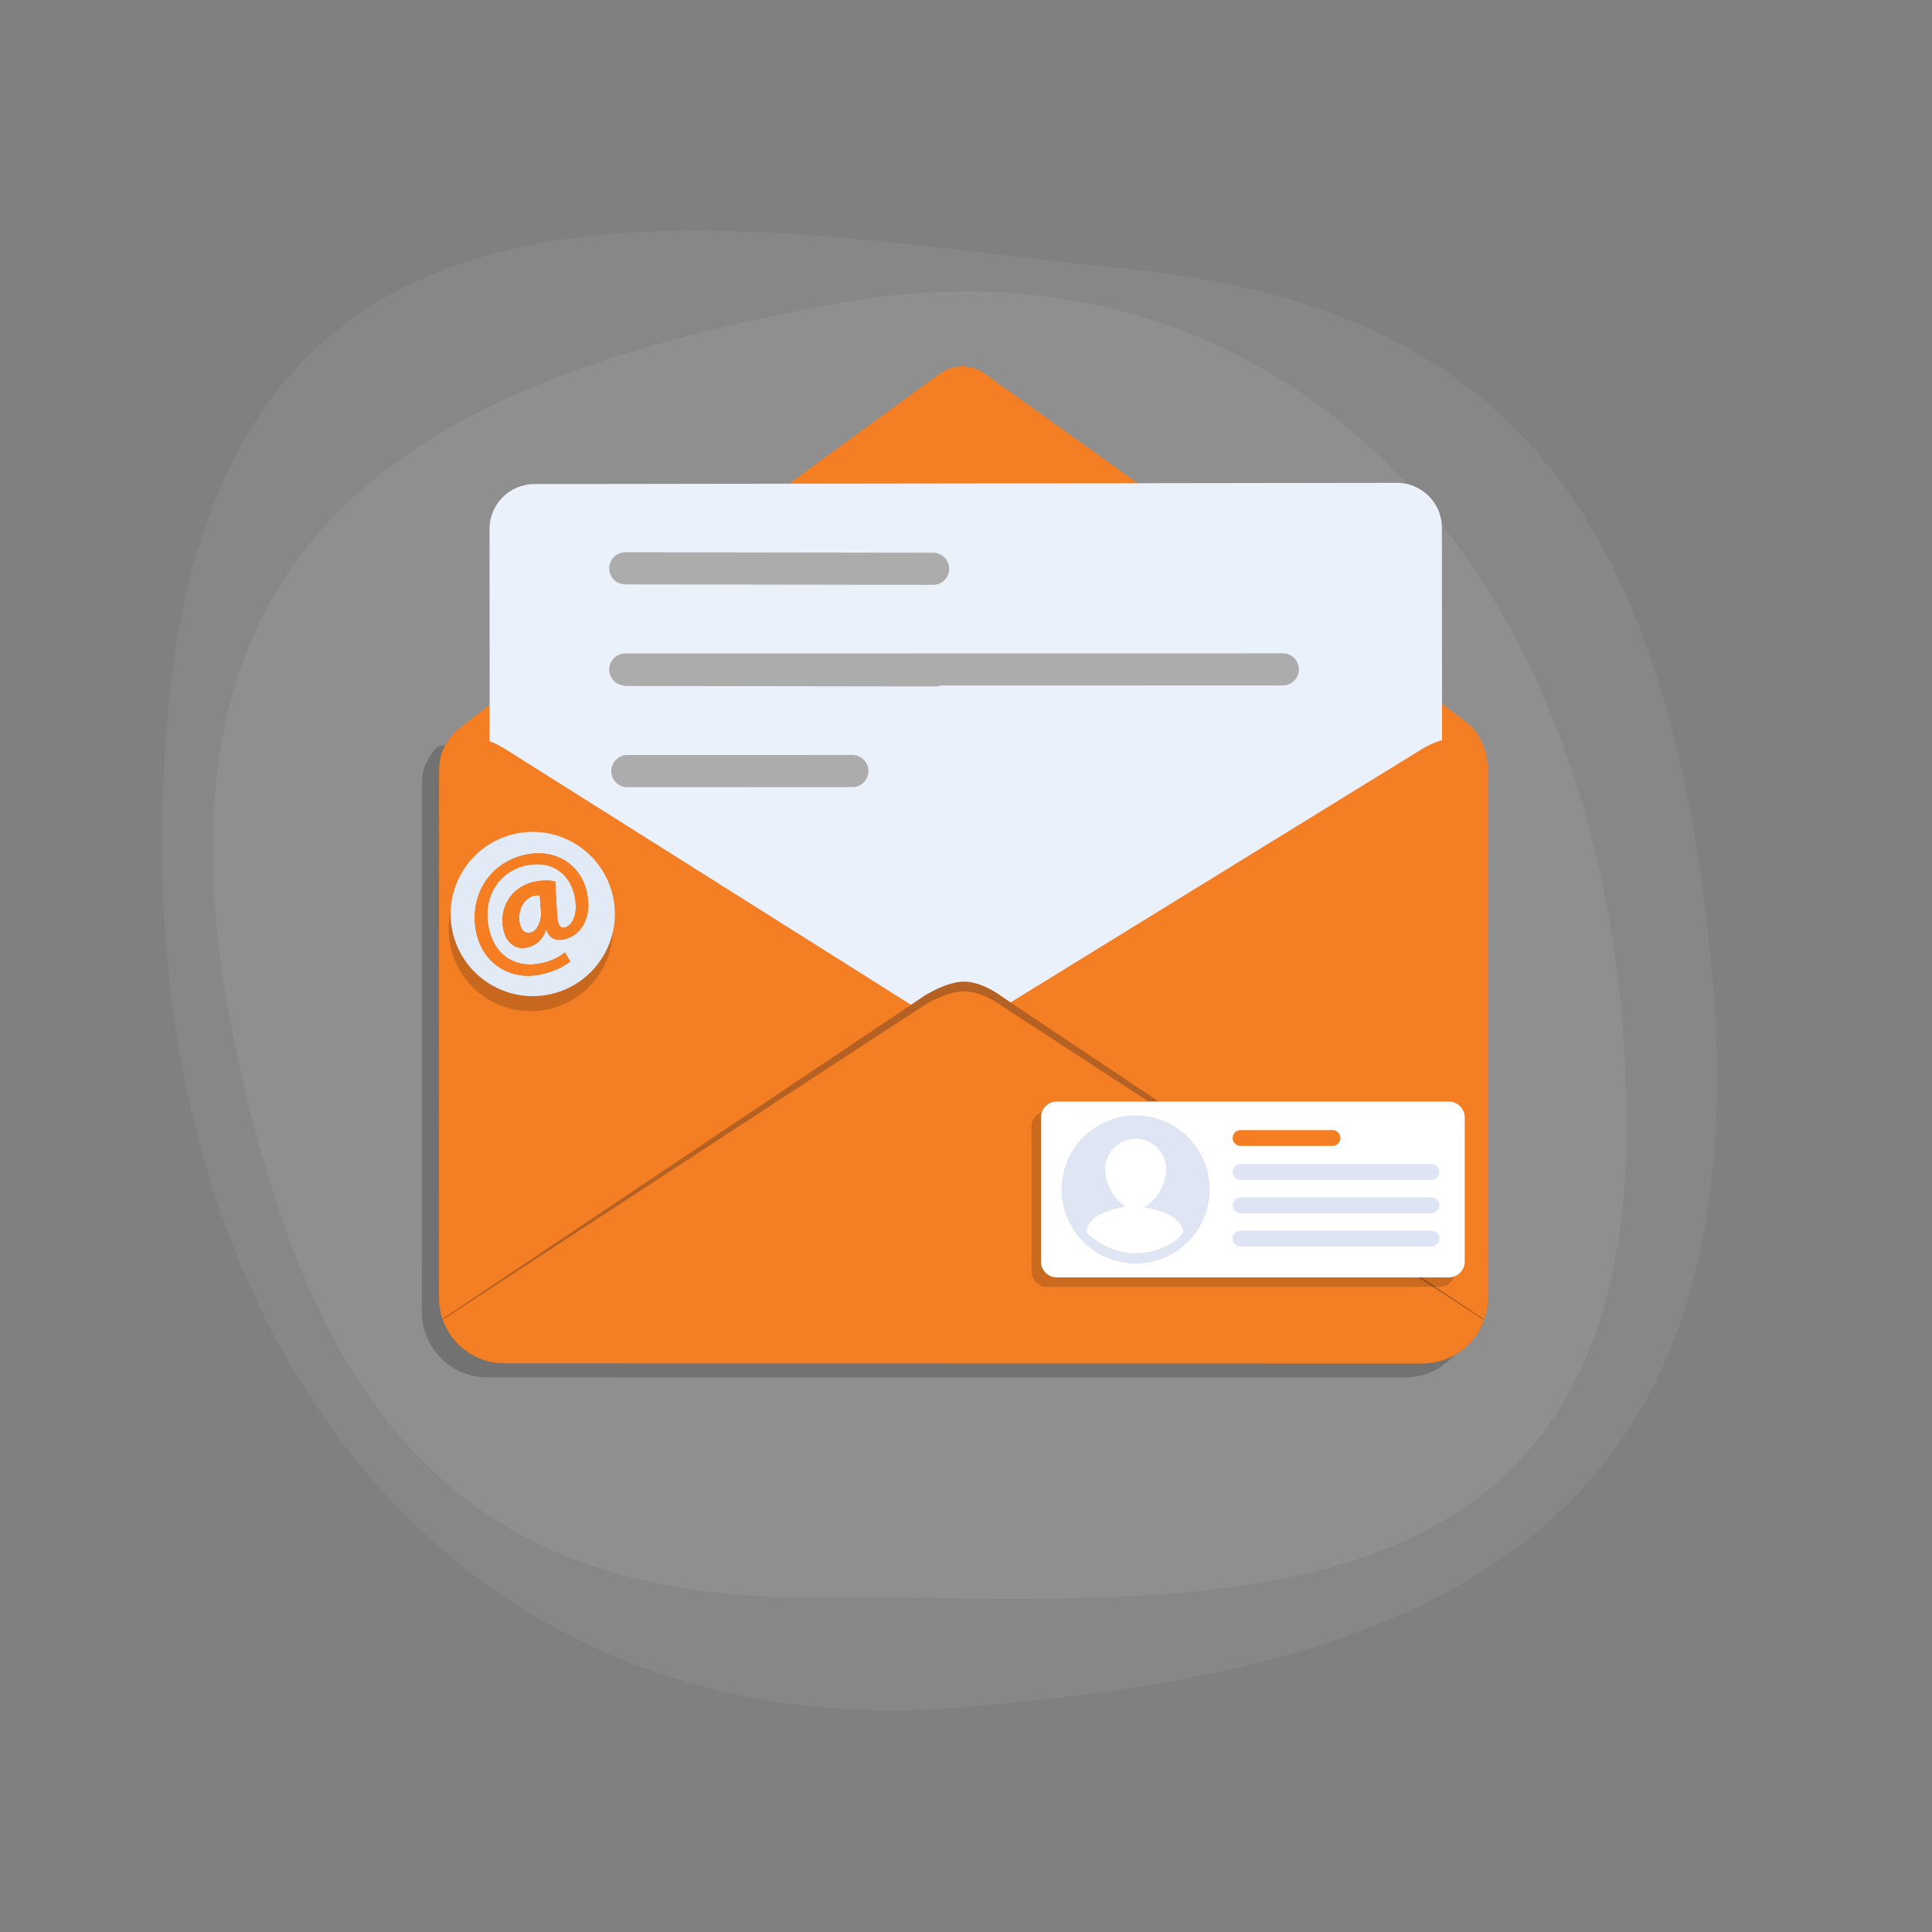
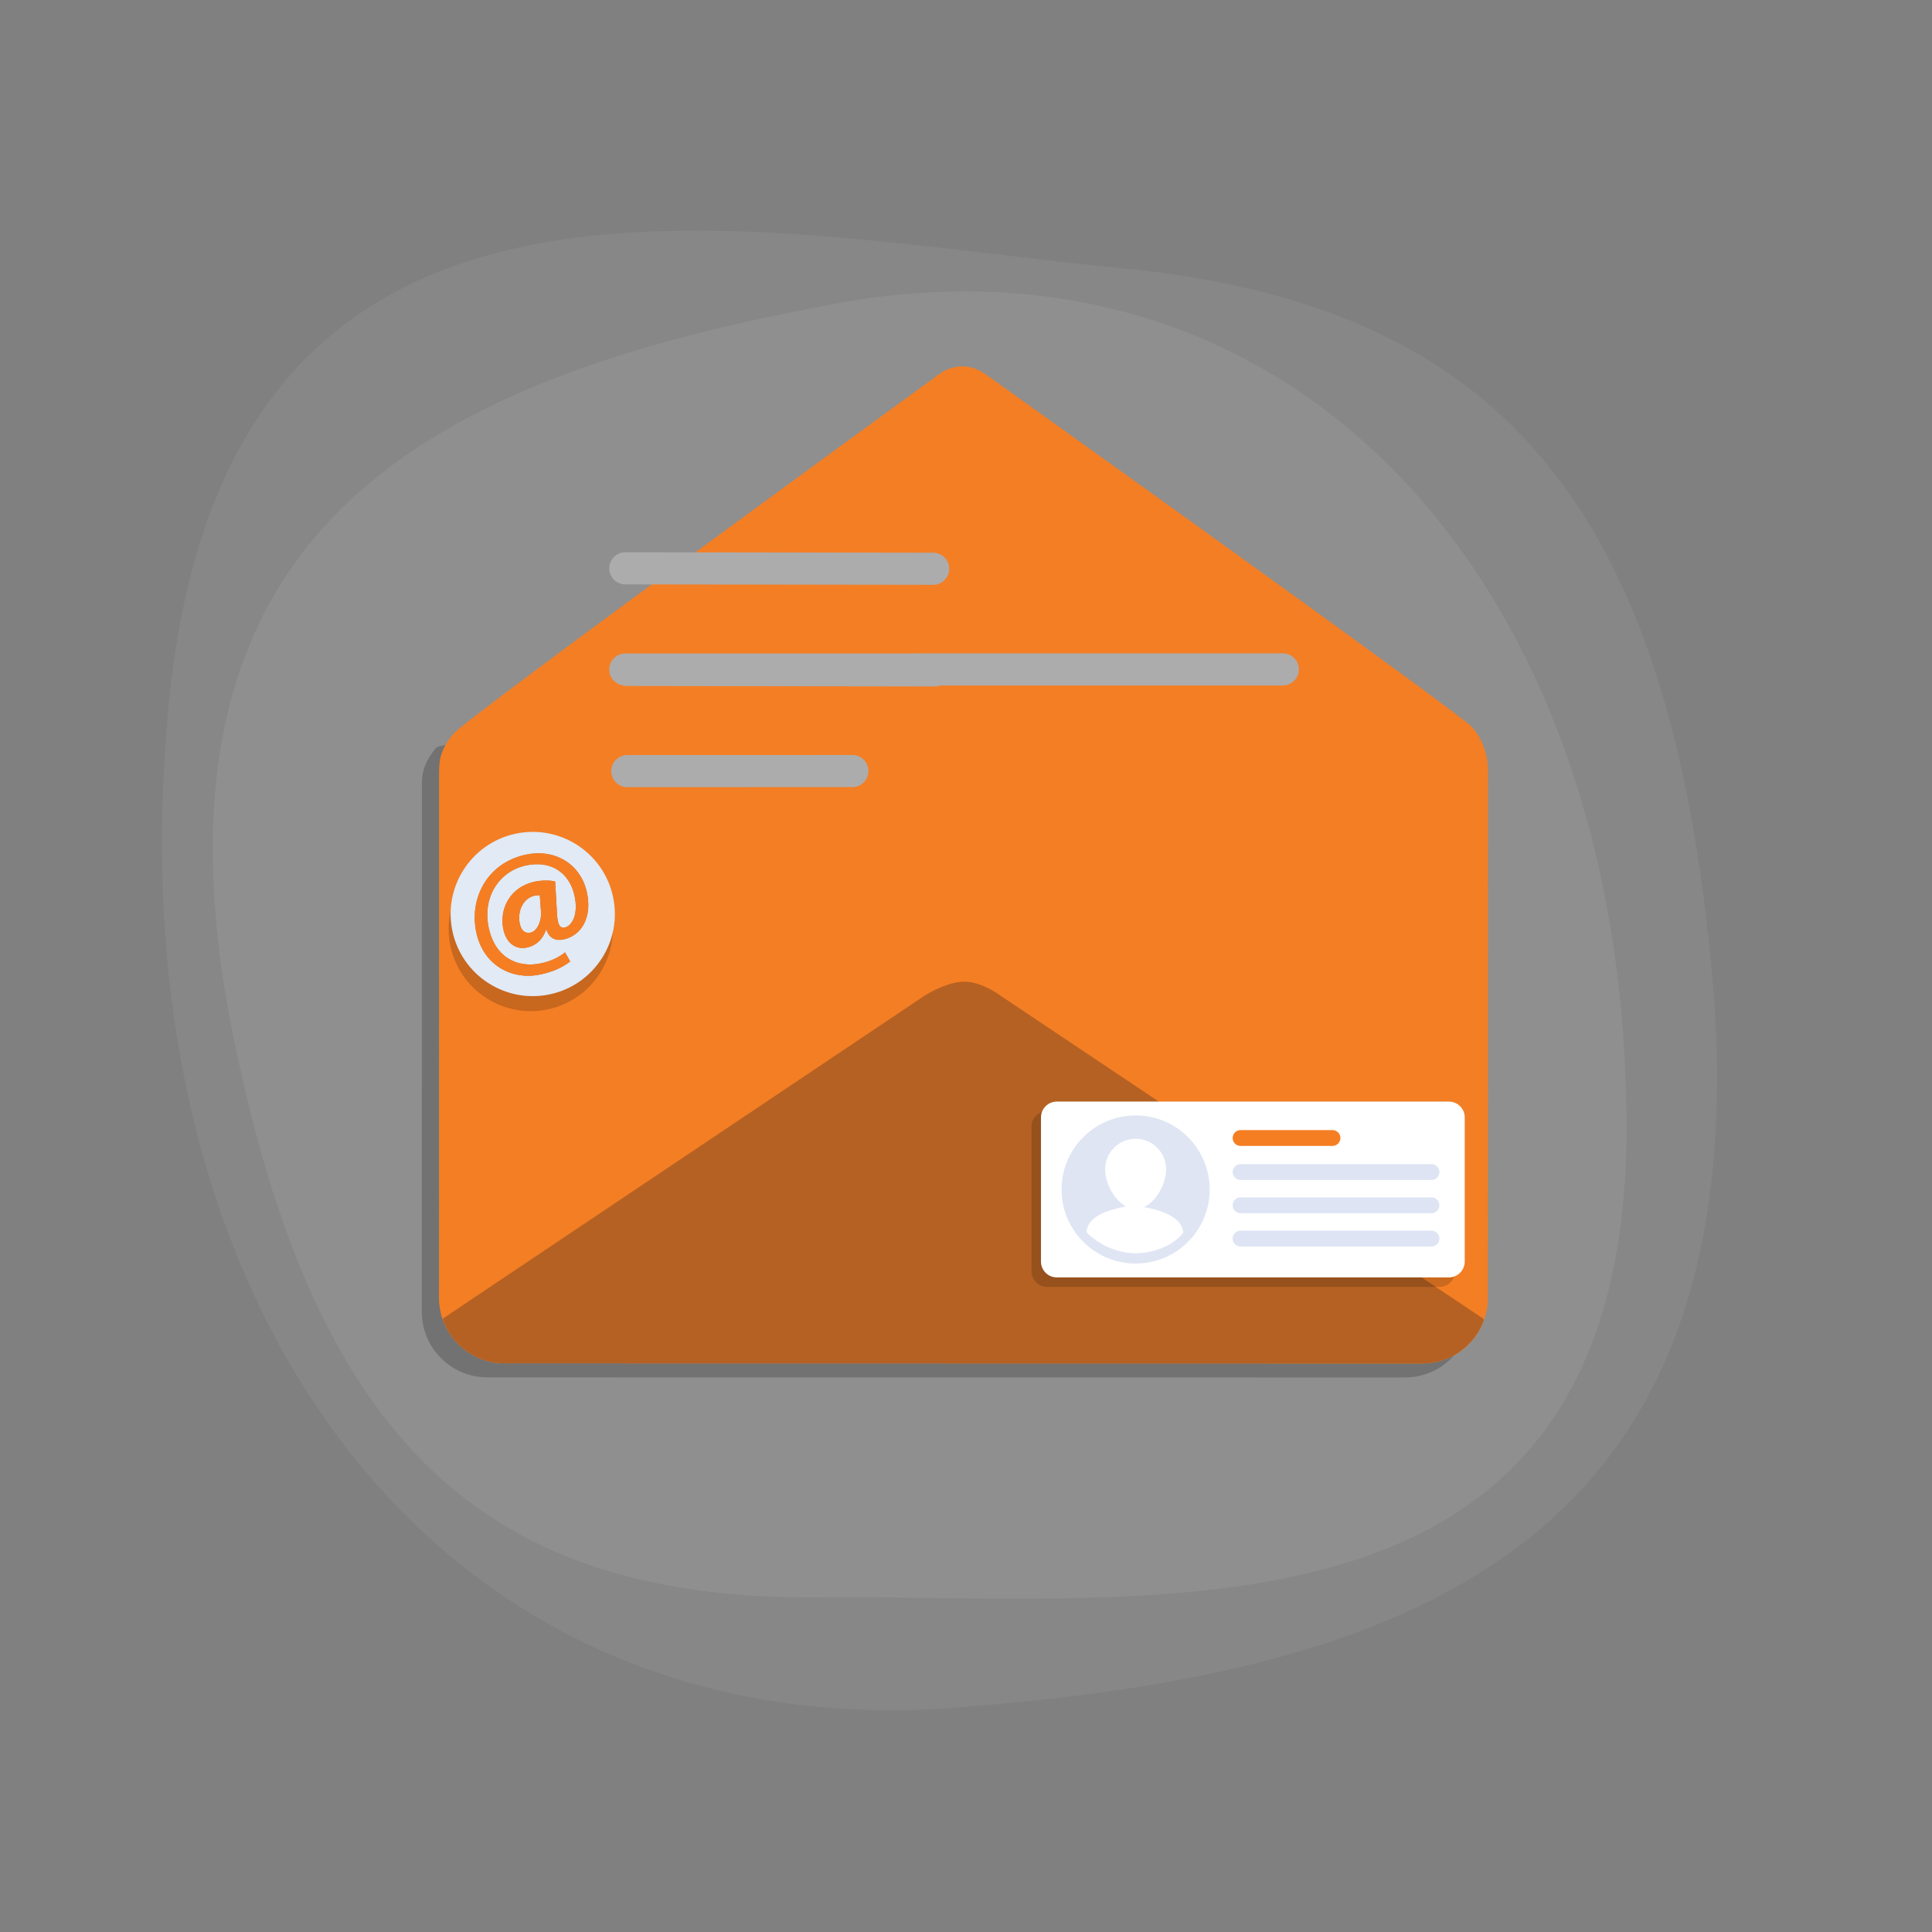
<svg xmlns="http://www.w3.org/2000/svg" xmlns:xlink="http://www.w3.org/1999/xlink" viewBox="0 0 1000 1000" width="1000" height="1000" preserveAspectRatio="xMidYMid meet" style="width: 100%; height: 100%; transform: translate3d(0px, 0px, 0px); content-visibility: visible;">
  <rect x="0" y="0" width="1000" height="1000" fill="#808080" stroke="none" />
  <defs>
    <clipPath id="__lottie_element_2">
      <rect width="1000" height="1000" x="0" y="0" />
    </clipPath>
    <g id="__lottie_element_19">
      <g transform="matrix(0.56,0,0,0.56,-522.893,-92.483)" opacity="0.99" style="display: block;">
        <g opacity="1" transform="matrix(5.671,1.766,-1.766,5.671,1801.139,934.164)">
          <path fill="rgb(245,126,35)" fill-opacity="1" d=" M78.735,-34.708 C78.735,-34.708 80.678,-28.718 80.678,-28.718 C80.678,-28.718 -58.964,72.319 -58.964,72.319 C-58.964,72.319 -68.916,40.154 -68.916,40.154 C-68.916,40.154 36.053,-53.59 58.006,-46.114 C67.305,-42.947 73.808,-40.666 74.435,-40.273 C76.413,-39.034 77.977,-37.111 78.735,-34.708z" />
        </g>
      </g>
    </g>
    <filter id="__lottie_element_22" filterUnits="objectBoundingBox" x="0%" y="0%" width="100%" height="100%">
      <feComponentTransfer in="SourceGraphic">
        <feFuncA type="table" />
      </feComponentTransfer>
    </filter>
    <mask id="__lottie_element_19_2">
      <g filter="url(#__lottie_element_22)">
        <rect width="1000" height="1000" x="0" y="0" fill="#ffffff" opacity="0" />
        <use xlink:href="#__lottie_element_19" />
      </g>
    </mask>
  </defs>
  <g clip-path="url(#__lottie_element_2)">
    <g transform="matrix(0.91,0,0,0.919,480,540)" opacity="1" style="display: block;">
      <g opacity="1" transform="matrix(-1.114,-0.117,0.117,-1.114,2,-75)">
        <path fill="rgb(177,177,177)" fill-opacity="0.15" d=" M-63.671,-395.741 C195.999,-449.002 387.603,-252.683 395.386,47.407 C406.591,369.417 132.35,329.134 -63.815,331.131 C-261.266,332.646 -355.943,235.581 -400.555,-4.386 C-445.166,-264.335 -296.494,-352.415 -63.671,-395.741z" />
      </g>
      <g opacity="1" transform="matrix(1,0,0,1,2,-19)">
        <path fill="rgb(177,177,177)" fill-opacity="0.2" d=" M-63.671,-395.741 C195.999,-449.002 387.603,-252.683 395.386,47.407 C406.591,369.417 132.35,329.134 -63.815,331.131 C-261.266,332.646 -355.943,235.581 -400.555,-4.386 C-445.166,-264.335 -296.494,-352.415 -63.671,-395.741z" />
      </g>
    </g>
    <g transform="matrix(0.56,0,0,0.56,-522.893,-92.483)" opacity="0.99" style="display: block;">
      <g opacity="1" transform="matrix(5.671,1.766,-1.766,5.671,1785.139,947.164)">
        <path fill="rgb(0,0,0)" fill-opacity="0.2" d=" M78.735,-34.708 C78.735,-34.708 103.175,43.824 103.175,43.824 C103.535,44.981 103.675,46.16 103.625,47.302 C103.445,51.464 100.685,55.257 96.485,56.565 C96.485,56.565 -39.905,99.014 -39.905,99.014 C-44.125,100.329 -48.565,98.739 -51.065,95.387 C-51.745,94.484 -52.275,93.454 -52.635,92.318 C-52.635,92.318 -77.065,13.819 -77.065,13.819 C-77.772,11.546 -77.42,9.933 -76.632,7.874 C-75.699,5.435 -21.425,-10.036 -6.935,-15.232 C-4.738,-16.02 -2.175,-16.82 0.09,-17.423 C15.009,-21.397 72.326,-41.594 74.435,-40.273 C76.413,-39.034 77.977,-37.111 78.735,-34.708z M78.735,-34.708 C78.735,-34.708 103.175,43.824 103.175,43.824 C103.535,44.981 103.675,46.16 103.625,47.302 C103.445,51.464 100.685,55.257 96.485,56.565 C96.485,56.565 -39.905,99.014 -39.905,99.014 C-44.125,100.329 -48.565,98.739 -51.065,95.387 C-51.745,94.484 -52.275,93.454 -52.635,92.318 C-52.635,92.318 -77.065,13.819 -77.065,13.819 C-77.772,11.546 -77.42,9.933 -76.632,7.874 C-75.699,5.435 -21.425,-10.036 -6.935,-15.232 C-4.738,-16.02 -2.175,-16.82 0.09,-17.423 C15.009,-21.397 72.326,-41.594 74.435,-40.273 C76.413,-39.034 77.977,-37.111 78.735,-34.708z" />
      </g>
      <g opacity="1" transform="matrix(5.671,1.766,-1.766,5.671,1801.139,934.164)">
        <path fill="rgb(245,126,35)" fill-opacity="1" d=" M78.735,-34.708 C78.735,-34.708 103.175,43.824 103.175,43.824 C103.535,44.981 103.675,46.16 103.625,47.302 C103.445,51.464 100.685,55.257 96.485,56.565 C96.485,56.565 -39.905,99.014 -39.905,99.014 C-44.125,100.329 -48.565,98.739 -51.065,95.387 C-51.745,94.484 -52.275,93.454 -52.635,92.318 C-52.635,92.318 -77.065,13.819 -77.065,13.819 C-77.772,11.546 -77.42,9.933 -76.632,7.874 C-75.699,5.435 -32.509,-52.695 -21.154,-67.958 C-19.433,-70.272 -16.872,-71.082 -14.138,-70.18 C3.87,-64.235 72.326,-41.594 74.435,-40.273 C76.413,-39.034 77.977,-37.111 78.735,-34.708z M78.735,-34.708 C78.735,-34.708 103.175,43.824 103.175,43.824 C103.535,44.981 103.675,46.16 103.625,47.302 C103.445,51.464 100.685,55.257 96.485,56.565 C96.485,56.565 -39.905,99.014 -39.905,99.014 C-44.125,100.329 -48.565,98.739 -51.065,95.387 C-51.745,94.484 -52.275,93.454 -52.635,92.318 C-52.635,92.318 -77.065,13.819 -77.065,13.819 C-77.772,11.546 -77.42,9.933 -76.632,7.874 C-75.699,5.435 -32.509,-52.695 -21.154,-67.958 C-19.433,-70.272 -16.872,-71.082 -14.138,-70.18 C3.87,-64.235 72.326,-41.594 74.435,-40.273 C76.413,-39.034 77.977,-37.111 78.735,-34.708z" />
      </g>
      <g opacity="1" transform="matrix(5.671,1.766,-1.766,5.671,1801.139,764.688)">
        <g opacity="1" transform="matrix(1,0,0,1,-1792,-1153)">
-           <path fill="rgb(236,242,251)" fill-opacity="1" d=" M1861.208,1111.749 C1861.208,1111.749 1886.121,1191.558 1886.121,1191.558 C1887.273,1195.248 1885.214,1199.173 1881.524,1200.325 C1881.524,1200.325 1753.446,1240.409 1753.446,1240.409 C1749.756,1241.561 1745.83,1239.503 1744.678,1235.813 C1744.678,1235.813 1719.765,1156.005 1719.765,1156.005 C1718.613,1152.315 1720.672,1148.389 1724.362,1147.237 C1724.362,1147.237 1852.441,1107.153 1852.441,1107.153 C1856.131,1106.001 1860.056,1108.059 1861.208,1111.749z M1861.208,1111.749 C1861.208,1111.749 1886.121,1191.558 1886.121,1191.558 C1887.273,1195.248 1885.214,1199.173 1881.524,1200.325 C1881.524,1200.325 1753.446,1240.409 1753.446,1240.409 C1749.756,1241.561 1745.83,1239.503 1744.678,1235.813 C1744.678,1235.813 1719.765,1156.005 1719.765,1156.005 C1718.613,1152.315 1720.672,1148.389 1724.362,1147.237 C1724.362,1147.237 1852.441,1107.153 1852.441,1107.153 C1856.131,1106.001 1860.056,1108.059 1861.208,1111.749z" />
-         </g>
+           </g>
        <g opacity="1" transform="matrix(1,0,0,1,-1792,-1153)">
          <path stroke-linecap="round" stroke-linejoin="round" fill-opacity="0" stroke="rgb(172,172,172)" stroke-opacity="1" stroke-width="5" d=" M1751.44,1185.59 C1751.44,1185.59 1766.54,1180.88 1784.87,1175.17 M1746.75,1170.56 C1746.75,1170.56 1792.52,1156.38 1792.52,1156.38 M1746.435,1170.589 C1746.435,1170.589 1844.124,1140.151 1844.124,1140.151 M1741.752,1155.556 C1741.752,1155.556 1787.515,1141.378 1787.515,1141.378" />
          <g opacity="1" transform="matrix(1,0,0,1,15,45)" />
          <g opacity="1" transform="matrix(1,0,0,1,10,30)" />
          <g opacity="1" transform="matrix(1,0,0,1,5,15)" />
          <g opacity="1" transform="matrix(1,0,0,1,0,0)" />
        </g>
      </g>
      <g opacity="1" transform="matrix(5.671,1.766,-1.766,5.671,1801.139,934.164)">
        <path fill="rgb(245,126,35)" fill-opacity="1" d=" M78.958,-33.99 C78.958,-33.99 103.175,43.824 103.175,43.824 C103.535,44.981 103.675,46.16 103.625,47.302 C103.445,51.464 100.685,55.257 96.485,56.565 C96.485,56.565 -39.905,99.014 -39.905,99.014 C-44.125,100.329 -48.565,98.739 -51.065,95.387 C-51.745,94.484 -52.275,93.454 -52.635,92.318 C-52.635,92.318 -76.841,14.537 -76.841,14.537 C-78.511,9.165 -74.703,6.061 -68.329,7.683 C-68.329,7.683 12.317,29.181 12.317,29.181 C12.317,29.181 68.061,-34.766 68.061,-34.766 C72.2,-39.379 77.268,-39.344 78.958,-33.99z M78.958,-33.99 C78.958,-33.99 103.175,43.824 103.175,43.824 C103.535,44.981 103.675,46.16 103.625,47.302 C103.445,51.464 100.685,55.257 96.485,56.565 C96.485,56.565 -39.905,99.014 -39.905,99.014 C-44.125,100.329 -48.565,98.739 -51.065,95.387 C-51.745,94.484 -52.275,93.454 -52.635,92.318 C-52.635,92.318 -76.841,14.537 -76.841,14.537 C-78.511,9.165 -74.703,6.061 -68.329,7.683 C-68.329,7.683 12.317,29.181 12.317,29.181 C12.317,29.181 68.061,-34.766 68.061,-34.766 C72.2,-39.379 77.268,-39.344 78.958,-33.99z M103.573,47.134 C103.424,51.394 100.685,55.257 96.485,56.565 C96.485,56.565 -39.905,99.013 -39.905,99.013 C-44.125,100.328 -48.588,98.667 -51.118,95.217 C-51.118,95.217 5.469,25.011 5.469,25.011 C5.469,25.011 8.103,21.832 10.82,21.02 C13.537,20.208 17.108,21.54 17.108,21.54 C17.108,21.54 103.573,47.134 103.573,47.134z M103.573,47.134 C103.424,51.394 100.685,55.257 96.485,56.565 C96.485,56.565 -39.905,99.013 -39.905,99.013 C-44.125,100.328 -48.588,98.667 -51.118,95.217 C-51.118,95.217 5.469,25.011 5.469,25.011 C5.469,25.011 8.103,21.832 10.82,21.02 C13.537,20.208 17.108,21.54 17.108,21.54 C17.108,21.54 103.573,47.134 103.573,47.134z M103.625,47.302 C103.445,51.464 100.685,55.257 96.485,56.565 C96.485,56.565 -39.905,99.014 -39.905,99.014 C-44.125,100.329 -48.565,98.739 -51.065,95.387 C-51.065,95.387 5.902,26.402 5.902,26.402 C5.902,26.402 8.553,23.278 11.27,22.465 C13.987,21.652 17.541,22.927 17.541,22.927 C17.541,22.927 103.625,47.302 103.625,47.302z M103.625,47.302 C103.445,51.464 100.685,55.257 96.485,56.565 C96.485,56.565 -39.905,99.014 -39.905,99.014 C-44.125,100.329 -48.565,98.739 -51.065,95.387 C-51.065,95.387 5.902,26.402 5.902,26.402 C5.902,26.402 8.553,23.278 11.27,22.465 C13.987,21.652 17.541,22.927 17.541,22.927 C17.541,22.927 103.625,47.302 103.625,47.302z M-73.926,5.759 C-73.927,5.761 -73.931,5.769 -73.934,5.774 C-73.934,5.774 -73.934,5.777 -73.933,5.778 C-73.932,5.78 -73.932,5.781 -73.932,5.781 C-73.932,5.781 -73.908,5.773 -73.908,5.773 C-73.908,5.773 -73.907,5.773 -73.908,5.77 C-73.908,5.769 -73.909,5.767 -73.909,5.767 C-73.914,5.764 -73.923,5.759 -73.925,5.759 C-73.925,5.759 -73.926,5.759 -73.926,5.759z M-73.926,5.759 C-73.927,5.761 -73.931,5.769 -73.934,5.774 C-73.934,5.774 -73.934,5.777 -73.933,5.778 C-73.932,5.78 -73.932,5.781 -73.932,5.781 C-73.932,5.781 -73.908,5.773 -73.908,5.773 C-73.908,5.773 -73.907,5.773 -73.908,5.77 C-73.908,5.769 -73.909,5.767 -73.909,5.767 C-73.914,5.764 -73.923,5.759 -73.925,5.759 C-73.925,5.759 -73.926,5.759 -73.926,5.759z" />
        <path fill="rgb(32,32,32)" fill-opacity="0.3" d=" M103.573,47.134 C103.424,51.394 100.685,55.257 96.485,56.565 C96.485,56.565 -39.905,99.013 -39.905,99.013 C-44.125,100.328 -48.588,98.667 -51.118,95.217 C-51.118,95.217 5.469,25.011 5.469,25.011 C5.469,25.011 8.103,21.832 10.82,21.02 C13.537,20.208 17.108,21.54 17.108,21.54 C17.108,21.54 103.573,47.134 103.573,47.134z M103.573,47.134 C103.424,51.394 100.685,55.257 96.485,56.565 C96.485,56.565 -39.905,99.013 -39.905,99.013 C-44.125,100.328 -48.588,98.667 -51.118,95.217 C-51.118,95.217 5.469,25.011 5.469,25.011 C5.469,25.011 8.103,21.832 10.82,21.02 C13.537,20.208 17.108,21.54 17.108,21.54 C17.108,21.54 103.573,47.134 103.573,47.134z M103.625,47.302 C103.445,51.464 100.685,55.257 96.485,56.565 C96.485,56.565 -39.905,99.014 -39.905,99.014 C-44.125,100.329 -48.565,98.739 -51.065,95.387 C-51.065,95.387 5.902,26.402 5.902,26.402 C5.902,26.402 8.553,23.278 11.27,22.465 C13.987,21.652 17.541,22.927 17.541,22.927 C17.541,22.927 103.625,47.302 103.625,47.302z M103.625,47.302 C103.445,51.464 100.685,55.257 96.485,56.565 C96.485,56.565 -39.905,99.014 -39.905,99.014 C-44.125,100.329 -48.565,98.739 -51.065,95.387 C-51.065,95.387 5.902,26.402 5.902,26.402 C5.902,26.402 8.553,23.278 11.27,22.465 C13.987,21.652 17.541,22.927 17.541,22.927 C17.541,22.927 103.625,47.302 103.625,47.302z M-73.926,5.759 C-73.927,5.761 -73.931,5.769 -73.934,5.774 C-73.934,5.774 -73.934,5.777 -73.933,5.778 C-73.932,5.78 -73.932,5.781 -73.932,5.781 C-73.932,5.781 -73.908,5.773 -73.908,5.773 C-73.908,5.773 -73.907,5.773 -73.908,5.77 C-73.908,5.769 -73.909,5.767 -73.909,5.767 C-73.914,5.764 -73.923,5.759 -73.925,5.759 C-73.925,5.759 -73.926,5.759 -73.926,5.759z M-73.926,5.759 C-73.927,5.761 -73.931,5.769 -73.934,5.774 C-73.934,5.774 -73.934,5.777 -73.933,5.778 C-73.932,5.78 -73.932,5.781 -73.932,5.781 C-73.932,5.781 -73.908,5.773 -73.908,5.773 C-73.908,5.773 -73.907,5.773 -73.908,5.77 C-73.908,5.769 -73.909,5.767 -73.909,5.767 C-73.914,5.764 -73.923,5.759 -73.925,5.759 C-73.925,5.759 -73.926,5.759 -73.926,5.759z" />
-         <path fill="rgb(245,126,35)" fill-opacity="1" d=" M103.625,47.302 C103.445,51.464 100.685,55.257 96.485,56.565 C96.485,56.565 -39.905,99.014 -39.905,99.014 C-44.125,100.329 -48.565,98.739 -51.065,95.387 C-51.065,95.387 5.902,26.402 5.902,26.402 C5.902,26.402 8.553,23.278 11.27,22.465 C13.987,21.652 17.541,22.927 17.541,22.927 C17.541,22.927 103.625,47.302 103.625,47.302z M103.625,47.302 C103.445,51.464 100.685,55.257 96.485,56.565 C96.485,56.565 -39.905,99.014 -39.905,99.014 C-44.125,100.329 -48.565,98.739 -51.065,95.387 C-51.065,95.387 5.902,26.402 5.902,26.402 C5.902,26.402 8.553,23.278 11.27,22.465 C13.987,21.652 17.541,22.927 17.541,22.927 C17.541,22.927 103.625,47.302 103.625,47.302z M-73.926,5.759 C-73.927,5.761 -73.931,5.769 -73.934,5.774 C-73.934,5.774 -73.934,5.777 -73.933,5.778 C-73.932,5.78 -73.932,5.781 -73.932,5.781 C-73.932,5.781 -73.908,5.773 -73.908,5.773 C-73.908,5.773 -73.907,5.773 -73.908,5.77 C-73.908,5.769 -73.909,5.767 -73.909,5.767 C-73.914,5.764 -73.923,5.759 -73.925,5.759 C-73.925,5.759 -73.926,5.759 -73.926,5.759z M-73.926,5.759 C-73.927,5.761 -73.931,5.769 -73.934,5.774 C-73.934,5.774 -73.934,5.777 -73.933,5.778 C-73.932,5.78 -73.932,5.781 -73.932,5.781 C-73.932,5.781 -73.908,5.773 -73.908,5.773 C-73.908,5.773 -73.907,5.773 -73.908,5.77 C-73.908,5.769 -73.909,5.767 -73.909,5.767 C-73.914,5.764 -73.923,5.759 -73.925,5.759 C-73.925,5.759 -73.926,5.759 -73.926,5.759z" />
        <path fill="rgb(245,126,35)" fill-opacity="0" d=" M-73.926,5.759 C-73.927,5.761 -73.931,5.769 -73.934,5.774 C-73.934,5.774 -73.934,5.777 -73.933,5.778 C-73.932,5.78 -73.932,5.781 -73.932,5.781 C-73.932,5.781 -73.908,5.773 -73.908,5.773 C-73.908,5.773 -73.907,5.773 -73.908,5.77 C-73.908,5.769 -73.909,5.767 -73.909,5.767 C-73.914,5.764 -73.923,5.759 -73.925,5.759 C-73.925,5.759 -73.926,5.759 -73.926,5.759z M-73.926,5.759 C-73.927,5.761 -73.931,5.769 -73.934,5.774 C-73.934,5.774 -73.934,5.777 -73.933,5.778 C-73.932,5.78 -73.932,5.781 -73.932,5.781 C-73.932,5.781 -73.908,5.773 -73.908,5.773 C-73.908,5.773 -73.907,5.773 -73.908,5.77 C-73.908,5.769 -73.909,5.767 -73.909,5.767 C-73.914,5.764 -73.923,5.759 -73.925,5.759 C-73.925,5.759 -73.926,5.759 -73.926,5.759z" />
      </g>
    </g>
    <g transform="matrix(0.654,-0.145,0.145,0.654,-1218.636,357.032)" opacity="1" style="display: block;">
      <g opacity="1" transform="matrix(1,0,0,1,2140.425,652.021)">
        <path fill="rgb(0,0,0)" fill-opacity="0.18" d=" M-4,-52.452 C31.019,-52.452 59.452,-24.019 59.452,11 C59.452,46.019 31.019,74.452 -4,74.452 C-39.019,74.452 -67.452,46.019 -67.452,11 C-67.452,-24.019 -39.019,-52.452 -4,-52.452z" />
      </g>
      <g opacity="1" transform="matrix(1,0,0,1,2140.425,652.021)">
        <path fill="rgb(225,234,245)" fill-opacity="1" d=" M0,-63.452 C35.019,-63.452 63.452,-35.019 63.452,0 C63.452,35.019 35.019,63.452 0,63.452 C-35.019,63.452 -63.452,35.019 -63.452,0 C-63.452,-35.019 -35.019,-63.452 0,-63.452z M17.936,34.33 C12.603,37.129 5.405,38.596 -1.393,38.596 C-21.255,38.596 -35.519,25.932 -35.519,3.67 C-35.519,-21.791 -17.656,-37.787 2.74,-37.787 C23.402,-37.787 34.598,-24.324 34.598,-6.994 C34.598,8.336 27.398,15.739 21.668,15.534 C17.936,15.401 17.003,11.802 18.336,3.937 C18.336,3.937 22.335,-20.724 22.335,-20.724 C19.002,-22.59 12.337,-24.057 6.472,-24.057 C-12.724,-24.057 -24.722,-9.26 -24.722,7.003 C-24.722,17.934 -18.456,24.332 -9.791,24.332 C-2.726,24.332 3.272,20.867 7.405,14.068 C7.405,14.068 7.671,14.068 7.671,14.068 C8.338,21.133 12.87,24.332 19.136,24.332 C33.532,24.332 44.463,12.068 44.463,-7.394 C44.463,-29.789 27.667,-45.919 4.206,-45.919 C-25.921,-45.919 -45.65,-22.324 -45.65,4.87 C-45.65,30.998 -26.187,46.861 -4.06,46.861 C5.405,46.861 12.337,45.661 20.335,42.062 C20.335,42.062 17.936,34.33 17.936,34.33z M6.604,-0.329 C5.404,7.403 0.206,13.668 -4.726,13.668 C-9.124,13.668 -11.391,10.469 -11.391,5.403 C-11.391,-4.861 -4.459,-13.526 4.339,-13.526 C6.071,-13.526 7.404,-13.26 8.47,-12.993 C8.47,-12.993 6.604,-0.329 6.604,-0.329z" />
        <path fill="rgb(245,126,35)" fill-opacity="1" d=" M17.936,34.33 C12.603,37.129 5.405,38.596 -1.393,38.596 C-21.255,38.596 -35.519,25.932 -35.519,3.67 C-35.519,-21.791 -17.656,-37.787 2.74,-37.787 C23.402,-37.787 34.598,-24.324 34.598,-6.994 C34.598,8.336 27.398,15.739 21.668,15.534 C17.936,15.401 17.003,11.802 18.336,3.937 C18.336,3.937 22.335,-20.724 22.335,-20.724 C19.002,-22.59 12.337,-24.057 6.472,-24.057 C-12.724,-24.057 -24.722,-9.26 -24.722,7.003 C-24.722,17.934 -18.456,24.332 -9.791,24.332 C-2.726,24.332 3.272,20.867 7.405,14.068 C7.405,14.068 7.671,14.068 7.671,14.068 C8.338,21.133 12.87,24.332 19.136,24.332 C33.532,24.332 44.463,12.068 44.463,-7.394 C44.463,-29.789 27.667,-45.919 4.206,-45.919 C-25.921,-45.919 -45.65,-22.324 -45.65,4.87 C-45.65,30.998 -26.187,46.861 -4.06,46.861 C5.405,46.861 12.337,45.661 20.335,42.062 C20.335,42.062 17.936,34.33 17.936,34.33z M6.604,-0.329 C5.404,7.403 0.206,13.668 -4.726,13.668 C-9.124,13.668 -11.391,10.469 -11.391,5.403 C-11.391,-4.861 -4.459,-13.526 4.339,-13.526 C6.071,-13.526 7.404,-13.26 8.47,-12.993 C8.47,-12.993 6.604,-0.329 6.604,-0.329z" />
      </g>
    </g>
    <g transform="matrix(0.82,0,0,0.82,484.276,851.017)" opacity="1" style="display: block;">
      <g opacity="1" transform="matrix(1,0,0,1,200.25,-287)">
        <path fill="rgb(0,0,0)" fill-opacity="0.17" d=" M127.75,-39.5 C127.75,-39.5 127.75,51.5 127.75,51.5 C127.75,57.019 123.269,61.5 117.75,61.5 C117.75,61.5 -129.75,61.5 -129.75,61.5 C-135.269,61.5 -139.75,57.019 -139.75,51.5 C-139.75,51.5 -139.75,-39.5 -139.75,-39.5 C-139.75,-45.019 -135.269,-49.5 -129.75,-49.5 C-129.75,-49.5 117.75,-49.5 117.75,-49.5 C123.269,-49.5 127.75,-45.019 127.75,-39.5z M127.75,-39.5 C127.75,-39.5 127.75,51.5 127.75,51.5 C127.75,57.019 123.269,61.5 117.75,61.5 C117.75,61.5 -129.75,61.5 -129.75,61.5 C-135.269,61.5 -139.75,57.019 -139.75,51.5 C-139.75,51.5 -139.75,-39.5 -139.75,-39.5 C-139.75,-45.019 -135.269,-49.5 -129.75,-49.5 C-129.75,-49.5 117.75,-49.5 117.75,-49.5 C123.269,-49.5 127.75,-45.019 127.75,-39.5z M133.75,-45.5 C133.75,-45.5 133.75,45.5 133.75,45.5 C133.75,51.019 129.269,55.5 123.75,55.5 C123.75,55.5 -123.75,55.5 -123.75,55.5 C-129.269,55.5 -133.75,51.019 -133.75,45.5 C-133.75,45.5 -133.75,-45.5 -133.75,-45.5 C-133.75,-51.019 -129.269,-55.5 -123.75,-55.5 C-123.75,-55.5 123.75,-55.5 123.75,-55.5 C129.269,-55.5 133.75,-51.019 133.75,-45.5z M133.75,-45.5 C133.75,-45.5 133.75,45.5 133.75,45.5 C133.75,51.019 129.269,55.5 123.75,55.5 C123.75,55.5 -123.75,55.5 -123.75,55.5 C-129.269,55.5 -133.75,51.019 -133.75,45.5 C-133.75,45.5 -133.75,-45.5 -133.75,-45.5 C-133.75,-51.019 -129.269,-55.5 -123.75,-55.5 C-123.75,-55.5 123.75,-55.5 123.75,-55.5 C129.269,-55.5 133.75,-51.019 133.75,-45.5z M-74,-46.75 C-48.199,-46.75 -27.25,-25.801 -27.25,0 C-27.25,25.801 -48.199,46.75 -74,46.75 C-99.801,46.75 -120.75,25.801 -120.75,0 C-120.75,-25.801 -99.801,-46.75 -74,-46.75z M-74,-46.75 C-48.199,-46.75 -27.25,-25.801 -27.25,0 C-27.25,25.801 -48.199,46.75 -74,46.75 C-99.801,46.75 -120.75,25.801 -120.75,0 C-120.75,-25.801 -99.801,-46.75 -74,-46.75z M-74,-32 C-63.369,-32 -54.75,-23.381 -54.75,-12.75 C-54.75,-3.984 -60.609,7.323 -68.625,11.021 C-69.456,11.405 -45,13.625 -43.935,27.259 C-48.75,33.875 -60.625,40.25 -74,40.25 C-88.376,40.25 -100.375,32.125 -105.002,26.948 C-104.375,13.25 -79.217,11.143 -80.268,10.573 C-87.822,6.478 -93.25,-4.313 -93.25,-12.75 C-93.25,-23.381 -84.631,-32 -74,-32z M-74,-32 C-63.369,-32 -54.75,-23.381 -54.75,-12.75 C-54.75,-3.984 -60.609,7.323 -68.625,11.021 C-69.456,11.405 -45,13.625 -43.935,27.259 C-48.75,33.875 -60.625,40.25 -74,40.25 C-88.376,40.25 -100.375,32.125 -105.002,26.948 C-104.375,13.25 -79.217,11.143 -80.268,10.573 C-87.822,6.478 -93.25,-4.313 -93.25,-12.75 C-93.25,-23.381 -84.631,-32 -74,-32z" />
        <path fill="rgb(255,255,255)" fill-opacity="1" d=" M133.75,-45.5 C133.75,-45.5 133.75,45.5 133.75,45.5 C133.75,51.019 129.269,55.5 123.75,55.5 C123.75,55.5 -123.75,55.5 -123.75,55.5 C-129.269,55.5 -133.75,51.019 -133.75,45.5 C-133.75,45.5 -133.75,-45.5 -133.75,-45.5 C-133.75,-51.019 -129.269,-55.5 -123.75,-55.5 C-123.75,-55.5 123.75,-55.5 123.75,-55.5 C129.269,-55.5 133.75,-51.019 133.75,-45.5z M133.75,-45.5 C133.75,-45.5 133.75,45.5 133.75,45.5 C133.75,51.019 129.269,55.5 123.75,55.5 C123.75,55.5 -123.75,55.5 -123.75,55.5 C-129.269,55.5 -133.75,51.019 -133.75,45.5 C-133.75,45.5 -133.75,-45.5 -133.75,-45.5 C-133.75,-51.019 -129.269,-55.5 -123.75,-55.5 C-123.75,-55.5 123.75,-55.5 123.75,-55.5 C129.269,-55.5 133.75,-51.019 133.75,-45.5z M-74,-46.75 C-48.199,-46.75 -27.25,-25.801 -27.25,0 C-27.25,25.801 -48.199,46.75 -74,46.75 C-99.801,46.75 -120.75,25.801 -120.75,0 C-120.75,-25.801 -99.801,-46.75 -74,-46.75z M-74,-46.75 C-48.199,-46.75 -27.25,-25.801 -27.25,0 C-27.25,25.801 -48.199,46.75 -74,46.75 C-99.801,46.75 -120.75,25.801 -120.75,0 C-120.75,-25.801 -99.801,-46.75 -74,-46.75z M-74,-32 C-63.369,-32 -54.75,-23.381 -54.75,-12.75 C-54.75,-3.984 -60.609,7.323 -68.625,11.021 C-69.456,11.405 -45,13.625 -43.935,27.259 C-48.75,33.875 -60.625,40.25 -74,40.25 C-88.376,40.25 -100.375,32.125 -105.002,26.948 C-104.375,13.25 -79.217,11.143 -80.268,10.573 C-87.822,6.478 -93.25,-4.313 -93.25,-12.75 C-93.25,-23.381 -84.631,-32 -74,-32z M-74,-32 C-63.369,-32 -54.75,-23.381 -54.75,-12.75 C-54.75,-3.984 -60.609,7.323 -68.625,11.021 C-69.456,11.405 -45,13.625 -43.935,27.259 C-48.75,33.875 -60.625,40.25 -74,40.25 C-88.376,40.25 -100.375,32.125 -105.002,26.948 C-104.375,13.25 -79.217,11.143 -80.268,10.573 C-87.822,6.478 -93.25,-4.313 -93.25,-12.75 C-93.25,-23.381 -84.631,-32 -74,-32z" />
        <path fill="rgb(223,229,243)" fill-opacity="1" d=" M-74,-46.75 C-48.199,-46.75 -27.25,-25.801 -27.25,0 C-27.25,25.801 -48.199,46.75 -74,46.75 C-99.801,46.75 -120.75,25.801 -120.75,0 C-120.75,-25.801 -99.801,-46.75 -74,-46.75z M-74,-46.75 C-48.199,-46.75 -27.25,-25.801 -27.25,0 C-27.25,25.801 -48.199,46.75 -74,46.75 C-99.801,46.75 -120.75,25.801 -120.75,0 C-120.75,-25.801 -99.801,-46.75 -74,-46.75z M-74,-32 C-63.369,-32 -54.75,-23.381 -54.75,-12.75 C-54.75,-3.984 -60.609,7.323 -68.625,11.021 C-69.456,11.405 -45,13.625 -43.935,27.259 C-48.75,33.875 -60.625,40.25 -74,40.25 C-88.376,40.25 -100.375,32.125 -105.002,26.948 C-104.375,13.25 -79.217,11.143 -80.268,10.573 C-87.822,6.478 -93.25,-4.313 -93.25,-12.75 C-93.25,-23.381 -84.631,-32 -74,-32z M-74,-32 C-63.369,-32 -54.75,-23.381 -54.75,-12.75 C-54.75,-3.984 -60.609,7.323 -68.625,11.021 C-69.456,11.405 -45,13.625 -43.935,27.259 C-48.75,33.875 -60.625,40.25 -74,40.25 C-88.376,40.25 -100.375,32.125 -105.002,26.948 C-104.375,13.25 -79.217,11.143 -80.268,10.573 C-87.822,6.478 -93.25,-4.313 -93.25,-12.75 C-93.25,-23.381 -84.631,-32 -74,-32z" />
        <path fill="rgb(255,255,255)" fill-opacity="1" d=" M-74,-32 C-63.369,-32 -54.75,-23.381 -54.75,-12.75 C-54.75,-3.984 -60.609,7.323 -68.625,11.021 C-69.456,11.405 -45,13.625 -43.935,27.259 C-48.75,33.875 -60.625,40.25 -74,40.25 C-88.376,40.25 -100.375,32.125 -105.002,26.948 C-104.375,13.25 -79.217,11.143 -80.268,10.573 C-87.822,6.478 -93.25,-4.313 -93.25,-12.75 C-93.25,-23.381 -84.631,-32 -74,-32z M-74,-32 C-63.369,-32 -54.75,-23.381 -54.75,-12.75 C-54.75,-3.984 -60.609,7.323 -68.625,11.021 C-69.456,11.405 -45,13.625 -43.935,27.259 C-48.75,33.875 -60.625,40.25 -74,40.25 C-88.376,40.25 -100.375,32.125 -105.002,26.948 C-104.375,13.25 -79.217,11.143 -80.268,10.573 C-87.822,6.478 -93.25,-4.313 -93.25,-12.75 C-93.25,-23.381 -84.631,-32 -74,-32z" />
      </g>
      <g opacity="1" transform="matrix(1,0,0,1,0,0)">
        <path stroke-linecap="round" stroke-linejoin="round" fill-opacity="0" stroke="rgb(222,228,243)" stroke-opacity="1" stroke-width="10" d=" M192.5,-298 C192.5,-298 313,-298 313,-298 M192.5,-298 C192.5,-298 313,-298 313,-298 M192.5,-256 C192.5,-256 313,-256 313,-256 M192.5,-277 C192.5,-277 313,-277 313,-277 M192.5,-298 C192.5,-298 313,-298 313,-298" />
        <g opacity="1" transform="matrix(1,0,0,1,0,42)" />
        <g opacity="1" transform="matrix(1,0,0,1,0,21)" />
        <g opacity="1" transform="matrix(1,0,0,1,0,0)" />
      </g>
      <g opacity="1" transform="matrix(1,0,0,1,0,0)">
        <path stroke-linecap="round" stroke-linejoin="round" fill-opacity="0" stroke="rgb(245,126,35)" stroke-opacity="1" stroke-width="10" d=" M192.5,-319.5 C192.5,-319.5 250.5,-319.5 250.5,-319.5 M192.5,-319.5 C192.5,-319.5 250.5,-319.5 250.5,-319.5" />
      </g>
    </g>
    <g mask="url(#__lottie_element_19_2)" style="display: block;">
      <g transform="matrix(0.561,-0.328,0.328,0.561,-97.324,356.154)" opacity="1">
        <g opacity="1" transform="matrix(1,0,0,1,790.902,773.678)">
          <path fill="rgb(0,0,0)" fill-opacity="0.2" d=" M48.905,-3.488 C48.905,-3.488 128.216,-2.6 128.216,-2.6 C128.216,-2.6 -1.224,-19.281 -1.224,-19.281 C-1.224,-19.281 -11.025,6.458 -11.025,6.458 C-11.025,6.458 37.434,0.605 37.434,0.605 C37.434,0.605 48.905,-3.488 48.905,-3.488z M128.216,-2.6 C128.216,-2.6 6.531,-6.225 6.531,-6.225 C6.531,-6.225 2.022,64.041 2.022,64.041 C2.022,64.041 128.216,-2.6 128.216,-2.6z M1.297,-15.583 C1.297,-15.583 128.216,-2.6 128.216,-2.6 C128.216,-2.6 -41.803,-50.769 -41.803,-50.769 C-41.803,-50.769 1.297,-15.583 1.297,-15.583z" />
        </g>
        <g opacity="1" transform="matrix(1,0,0,1,795.902,768.678)">
-           <path fill="rgb(166,189,219)" fill-opacity="1" d=" M48.905,-3.488 C48.905,-3.488 128.216,-2.6 128.216,-2.6 C128.216,-2.6 -1.224,-19.281 -1.224,-19.281 C-1.224,-19.281 -11.025,6.458 -11.025,6.458 C-11.025,6.458 37.434,0.605 37.434,0.605 C37.434,0.605 48.905,-3.488 48.905,-3.488z M128.216,-2.6 C128.216,-2.6 6.531,-6.225 6.531,-6.225 C6.531,-6.225 2.022,64.041 2.022,64.041 C2.022,64.041 128.216,-2.6 128.216,-2.6z M1.297,-15.583 C1.297,-15.583 128.216,-2.6 128.216,-2.6 C128.216,-2.6 -41.803,-50.769 -41.803,-50.769 C-41.803,-50.769 1.297,-15.583 1.297,-15.583z" />
          <path fill="rgb(211,223,237)" fill-opacity="1" d=" M128.216,-2.6 C128.216,-2.6 6.531,-6.225 6.531,-6.225 C6.531,-6.225 2.022,64.041 2.022,64.041 C2.022,64.041 128.216,-2.6 128.216,-2.6z M1.297,-15.583 C1.297,-15.583 128.216,-2.6 128.216,-2.6 C128.216,-2.6 -41.803,-50.769 -41.803,-50.769 C-41.803,-50.769 1.297,-15.583 1.297,-15.583z" />
        </g>
      </g>
    </g>
  </g>
</svg>